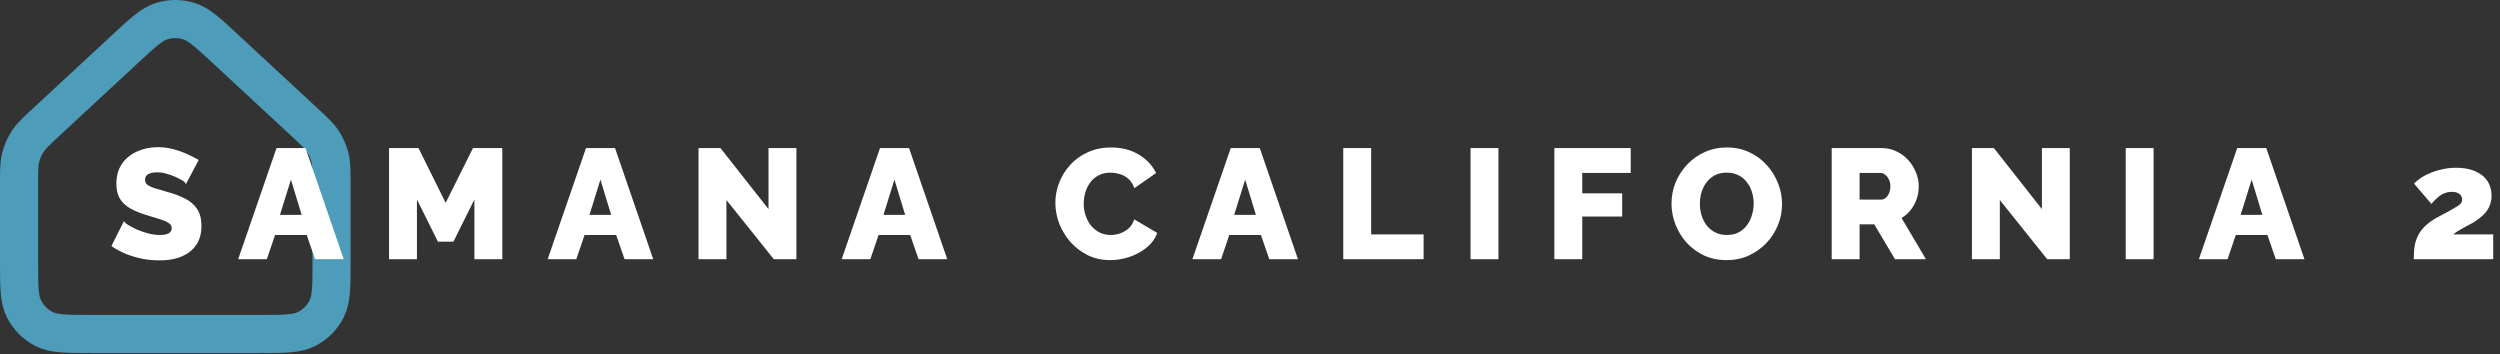
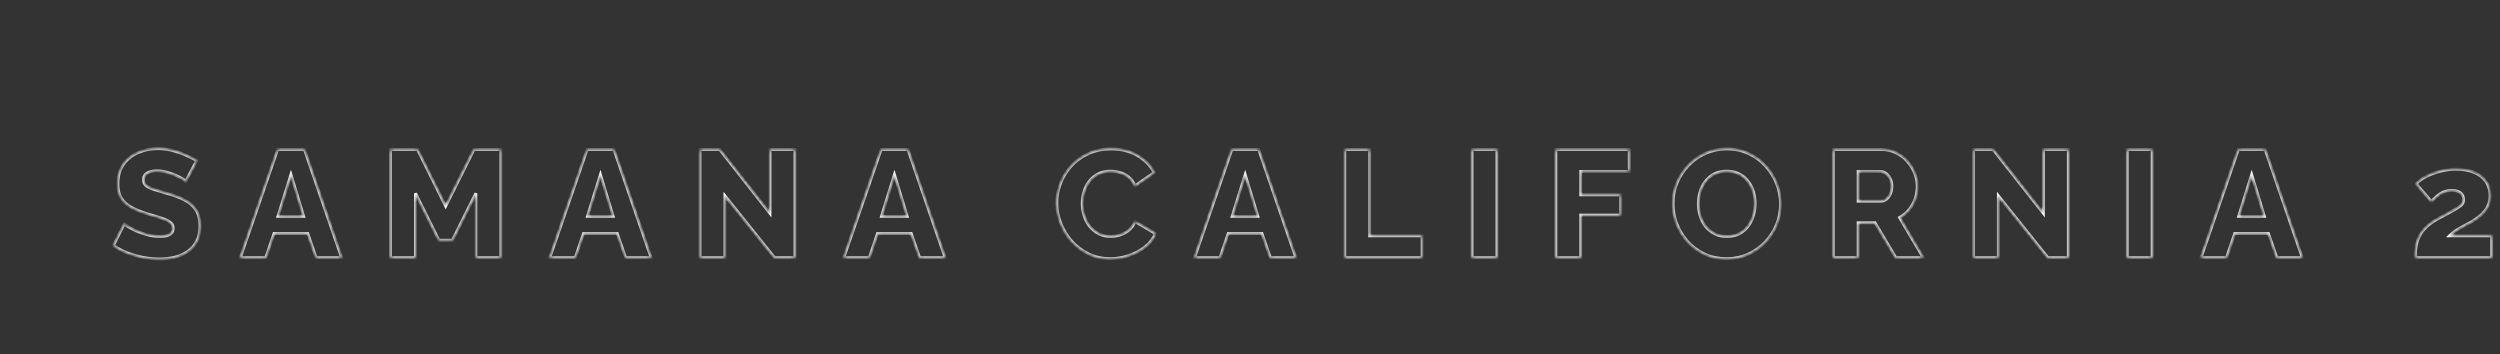
<svg xmlns="http://www.w3.org/2000/svg" width="656" height="93" viewBox="0 0 656 93" fill="none">
  <rect x="0" y="0" width="656" height="93" fill="#333333" stroke="none" />
-   <path d="M5 48.419C5 44.815 5 43.013 5.425 41.328C5.802 39.835 6.422 38.413 7.262 37.122C8.209 35.665 9.53 34.44 12.173 31.99L32.949 12.735C37.55 8.471 39.85 6.338 42.465 5.532C44.768 4.823 47.232 4.823 49.535 5.532C52.15 6.338 54.45 8.471 59.051 12.735L79.827 31.99C82.47 34.44 83.791 35.665 84.738 37.122C85.578 38.413 86.198 39.835 86.575 41.328C87 43.013 87 44.815 87 48.419V68.439C87 75.159 87 78.519 85.692 81.086C84.542 83.344 82.706 85.18 80.448 86.331C77.881 87.638 74.521 87.638 67.8 87.638H24.2C17.479 87.638 14.119 87.638 11.552 86.331C9.294 85.18 7.458 83.344 6.308 81.086C5 78.519 5 75.159 5 68.439V48.419Z" stroke="#4D9CB9" stroke-width="10" />
  <mask id="path-2-outside-1_823_3" maskUnits="userSpaceOnUse" x="29" y="37.639" width="626" height="31" fill="black">
-     <rect fill="white" x="29" y="37.639" width="626" height="31" />
    <path d="M48.76 47.559C48.68 47.425 48.4 47.225 47.92 46.959C47.44 46.665 46.84 46.359 46.12 46.039C45.4 45.719 44.613 45.439 43.76 45.199C42.907 44.959 42.053 44.839 41.2 44.839C40.08 44.839 39.213 45.039 38.6 45.439C37.987 45.812 37.68 46.399 37.68 47.199C37.68 47.839 37.907 48.345 38.36 48.719C38.84 49.092 39.52 49.425 40.4 49.719C41.28 49.985 42.36 50.305 43.64 50.679C45.453 51.159 47.027 51.745 48.36 52.439C49.693 53.105 50.707 53.972 51.4 55.039C52.12 56.105 52.48 57.519 52.48 59.279C52.48 60.879 52.187 62.239 51.6 63.359C51.013 64.452 50.213 65.345 49.2 66.039C48.213 66.705 47.08 67.199 45.8 67.519C44.52 67.812 43.2 67.959 41.84 67.959C40.453 67.959 39.027 67.825 37.56 67.559C36.12 67.265 34.733 66.865 33.4 66.359C32.067 65.825 30.84 65.185 29.72 64.439L32.6 58.719C32.707 58.852 33.053 59.105 33.64 59.479C34.227 59.825 34.947 60.199 35.8 60.599C36.68 60.972 37.653 61.305 38.72 61.599C39.787 61.892 40.867 62.039 41.96 62.039C43.133 62.039 44 61.852 44.56 61.479C45.147 61.105 45.44 60.585 45.44 59.919C45.44 59.199 45.133 58.639 44.52 58.239C43.933 57.839 43.12 57.479 42.08 57.159C41.067 56.839 39.893 56.479 38.56 56.079C36.827 55.545 35.387 54.945 34.24 54.279C33.12 53.612 32.28 52.799 31.72 51.839C31.187 50.879 30.92 49.679 30.92 48.239C30.92 46.239 31.387 44.559 32.32 43.199C33.28 41.812 34.56 40.772 36.16 40.079C37.76 39.359 39.507 38.999 41.4 38.999C42.733 38.999 44.013 39.159 45.24 39.479C46.493 39.799 47.653 40.199 48.72 40.679C49.813 41.159 50.787 41.639 51.64 42.119L48.76 47.559ZM72.825 39.239H79.905L89.665 67.639H82.945L80.745 61.279H71.905L69.745 67.639H63.025L72.825 39.239ZM79.665 56.759L76.345 45.839L72.945 56.759H79.665ZM124.862 67.639V50.719L118.742 63.039H115.142L109.022 50.719V67.639H102.462V39.239H109.582L116.942 54.079L124.342 39.239H131.422V67.639H124.862ZM154.036 39.239H161.116L170.876 67.639H164.156L161.956 61.279H153.116L150.956 67.639H144.236L154.036 39.239ZM160.876 56.759L157.556 45.839L154.156 56.759H160.876ZM190.233 51.399V67.639H183.673V39.239H188.873L202.033 55.959V39.239H208.593V67.639H203.233L190.233 51.399ZM231.185 39.239H238.265L248.025 67.639H241.305L239.105 61.279H230.265L228.105 67.639H221.385L231.185 39.239ZM238.025 56.759L234.705 45.839L231.305 56.759H238.025ZM277.307 53.199C277.307 51.465 277.627 49.772 278.267 48.119C278.907 46.439 279.84 44.919 281.067 43.559C282.293 42.199 283.787 41.119 285.547 40.319C287.307 39.492 289.307 39.079 291.547 39.079C294.213 39.079 296.52 39.652 298.467 40.799C300.44 41.945 301.907 43.439 302.867 45.279L297.827 48.799C297.4 47.785 296.827 46.999 296.107 46.439C295.413 45.879 294.64 45.492 293.787 45.279C292.96 45.039 292.16 44.919 291.387 44.919C290.133 44.919 289.04 45.172 288.107 45.679C287.173 46.159 286.4 46.812 285.787 47.639C285.173 48.465 284.72 49.385 284.427 50.399C284.133 51.412 283.987 52.425 283.987 53.439C283.987 54.559 284.16 55.639 284.507 56.679C284.853 57.719 285.347 58.639 285.987 59.439C286.653 60.239 287.453 60.879 288.387 61.359C289.32 61.812 290.347 62.039 291.467 62.039C292.267 62.039 293.08 61.905 293.907 61.639C294.733 61.372 295.493 60.959 296.187 60.399C296.907 59.812 297.453 59.052 297.827 58.119L303.187 61.279C302.627 62.665 301.707 63.852 300.427 64.839C299.147 65.825 297.693 66.585 296.067 67.119C294.467 67.625 292.88 67.879 291.307 67.879C289.253 67.879 287.36 67.465 285.627 66.639C283.92 65.785 282.44 64.665 281.187 63.279C279.96 61.865 279 60.292 278.307 58.559C277.64 56.799 277.307 55.012 277.307 53.199ZM323.216 39.239H330.296L340.056 67.639H333.336L331.136 61.279H322.296L320.136 67.639H313.416L323.216 39.239ZM330.056 56.759L326.736 45.839L323.336 56.759H330.056ZM352.853 67.639V39.239H359.413V61.879H373.173V67.639H352.853ZM386.251 67.639V39.239H392.811V67.639H386.251ZM408.243 67.639V39.239H427.523V44.999H414.803V51.119H425.283V56.439H414.803V67.639H408.243ZM453.066 67.879C450.933 67.879 449 67.479 447.266 66.679C445.56 65.852 444.08 64.759 442.826 63.399C441.6 62.012 440.653 60.465 439.986 58.759C439.32 57.025 438.986 55.239 438.986 53.399C438.986 51.505 439.333 49.705 440.026 47.999C440.746 46.292 441.733 44.772 442.986 43.439C444.266 42.079 445.773 41.012 447.506 40.239C449.24 39.465 451.133 39.079 453.186 39.079C455.293 39.079 457.2 39.492 458.906 40.319C460.64 41.119 462.12 42.212 463.346 43.599C464.6 44.985 465.56 46.545 466.226 48.279C466.893 49.985 467.226 51.732 467.226 53.519C467.226 55.412 466.88 57.212 466.186 58.919C465.493 60.625 464.506 62.159 463.226 63.519C461.946 64.852 460.44 65.919 458.706 66.719C457 67.492 455.12 67.879 453.066 67.879ZM445.666 53.479C445.666 54.572 445.826 55.639 446.146 56.679C446.466 57.692 446.933 58.599 447.546 59.399C448.186 60.199 448.973 60.839 449.906 61.319C450.84 61.799 451.906 62.039 453.106 62.039C454.36 62.039 455.453 61.799 456.386 61.319C457.32 60.812 458.093 60.145 458.706 59.319C459.32 58.492 459.773 57.572 460.066 56.559C460.386 55.519 460.546 54.465 460.546 53.399C460.546 52.305 460.386 51.252 460.066 50.239C459.746 49.225 459.266 48.319 458.626 47.519C457.986 46.692 457.2 46.052 456.266 45.599C455.333 45.145 454.28 44.919 453.106 44.919C451.853 44.919 450.76 45.159 449.826 45.639C448.92 46.119 448.146 46.772 447.506 47.599C446.893 48.399 446.426 49.319 446.106 50.359C445.813 51.372 445.666 52.412 445.666 53.479ZM481.017 67.639V39.239H493.817C495.15 39.239 496.377 39.519 497.497 40.079C498.644 40.612 499.63 41.345 500.457 42.279C501.284 43.185 501.924 44.212 502.377 45.359C502.857 46.505 503.097 47.665 503.097 48.839C503.097 50.012 502.91 51.132 502.537 52.199C502.164 53.239 501.63 54.185 500.937 55.039C500.244 55.865 499.417 56.545 498.457 57.079L504.697 67.639H497.457L492.017 58.479H487.577V67.639H481.017ZM487.577 52.759H493.577C494.11 52.759 494.577 52.599 494.977 52.279C495.404 51.932 495.75 51.465 496.017 50.879C496.284 50.292 496.417 49.612 496.417 48.839C496.417 48.065 496.257 47.399 495.937 46.839C495.644 46.252 495.27 45.799 494.817 45.479C494.364 45.159 493.884 44.999 493.377 44.999H487.577V52.759ZM524.374 51.399V67.639H517.814V39.239H523.014L536.174 55.959V39.239H542.734V67.639H537.374L524.374 51.399ZM558.165 67.639V39.239H564.725V67.639H558.165ZM587.318 39.239H594.398L604.158 67.639H597.438L595.238 61.279H586.398L584.238 67.639H577.518L587.318 39.239ZM594.158 56.759L590.838 45.839L587.438 56.759H594.158ZM633.759 67.639C633.759 66.385 633.853 65.265 634.039 64.279C634.253 63.292 634.586 62.399 635.039 61.599C635.519 60.772 636.146 60.012 636.919 59.319C637.719 58.599 638.719 57.919 639.919 57.279C641.173 56.612 642.213 56.052 643.039 55.599C643.893 55.119 644.573 54.719 645.079 54.399C645.586 54.079 645.933 53.772 646.119 53.479C646.333 53.159 646.439 52.812 646.439 52.439C646.439 51.932 646.319 51.492 646.079 51.119C645.839 50.745 645.493 50.465 645.039 50.279C644.586 50.065 644.026 49.959 643.359 49.959C642.826 49.959 642.319 50.025 641.839 50.159C641.359 50.292 640.893 50.492 640.439 50.759C640.013 51.025 639.599 51.345 639.199 51.719C638.799 52.065 638.399 52.465 637.999 52.919L633.959 48.199C634.413 47.745 634.986 47.292 635.679 46.839C636.399 46.385 637.213 45.985 638.119 45.639C639.026 45.265 640.013 44.972 641.079 44.759C642.173 44.519 643.306 44.399 644.479 44.399C646.399 44.399 648.013 44.692 649.319 45.279C650.653 45.839 651.666 46.639 652.359 47.679C653.053 48.719 653.399 49.945 653.399 51.359C653.399 52.265 653.253 53.065 652.959 53.759C652.693 54.425 652.333 55.025 651.879 55.559C651.426 56.092 650.906 56.572 650.319 56.999C649.759 57.425 649.199 57.812 648.639 58.159C647.999 58.479 647.399 58.799 646.839 59.119C646.279 59.412 645.759 59.705 645.279 59.999C644.799 60.265 644.346 60.559 643.919 60.879C643.519 61.172 643.133 61.505 642.759 61.879H653.839V67.639H633.759Z" />
  </mask>
-   <path d="M48.76 47.559C48.68 47.425 48.4 47.225 47.92 46.959C47.44 46.665 46.84 46.359 46.12 46.039C45.4 45.719 44.613 45.439 43.76 45.199C42.907 44.959 42.053 44.839 41.2 44.839C40.08 44.839 39.213 45.039 38.6 45.439C37.987 45.812 37.68 46.399 37.68 47.199C37.68 47.839 37.907 48.345 38.36 48.719C38.84 49.092 39.52 49.425 40.4 49.719C41.28 49.985 42.36 50.305 43.64 50.679C45.453 51.159 47.027 51.745 48.36 52.439C49.693 53.105 50.707 53.972 51.4 55.039C52.12 56.105 52.48 57.519 52.48 59.279C52.48 60.879 52.187 62.239 51.6 63.359C51.013 64.452 50.213 65.345 49.2 66.039C48.213 66.705 47.08 67.199 45.8 67.519C44.52 67.812 43.2 67.959 41.84 67.959C40.453 67.959 39.027 67.825 37.56 67.559C36.12 67.265 34.733 66.865 33.4 66.359C32.067 65.825 30.84 65.185 29.72 64.439L32.6 58.719C32.707 58.852 33.053 59.105 33.64 59.479C34.227 59.825 34.947 60.199 35.8 60.599C36.68 60.972 37.653 61.305 38.72 61.599C39.787 61.892 40.867 62.039 41.96 62.039C43.133 62.039 44 61.852 44.56 61.479C45.147 61.105 45.44 60.585 45.44 59.919C45.44 59.199 45.133 58.639 44.52 58.239C43.933 57.839 43.12 57.479 42.08 57.159C41.067 56.839 39.893 56.479 38.56 56.079C36.827 55.545 35.387 54.945 34.24 54.279C33.12 53.612 32.28 52.799 31.72 51.839C31.187 50.879 30.92 49.679 30.92 48.239C30.92 46.239 31.387 44.559 32.32 43.199C33.28 41.812 34.56 40.772 36.16 40.079C37.76 39.359 39.507 38.999 41.4 38.999C42.733 38.999 44.013 39.159 45.24 39.479C46.493 39.799 47.653 40.199 48.72 40.679C49.813 41.159 50.787 41.639 51.64 42.119L48.76 47.559ZM72.825 39.239H79.905L89.665 67.639H82.945L80.745 61.279H71.905L69.745 67.639H63.025L72.825 39.239ZM79.665 56.759L76.345 45.839L72.945 56.759H79.665ZM124.862 67.639V50.719L118.742 63.039H115.142L109.022 50.719V67.639H102.462V39.239H109.582L116.942 54.079L124.342 39.239H131.422V67.639H124.862ZM154.036 39.239H161.116L170.876 67.639H164.156L161.956 61.279H153.116L150.956 67.639H144.236L154.036 39.239ZM160.876 56.759L157.556 45.839L154.156 56.759H160.876ZM190.233 51.399V67.639H183.673V39.239H188.873L202.033 55.959V39.239H208.593V67.639H203.233L190.233 51.399ZM231.185 39.239H238.265L248.025 67.639H241.305L239.105 61.279H230.265L228.105 67.639H221.385L231.185 39.239ZM238.025 56.759L234.705 45.839L231.305 56.759H238.025ZM277.307 53.199C277.307 51.465 277.627 49.772 278.267 48.119C278.907 46.439 279.84 44.919 281.067 43.559C282.293 42.199 283.787 41.119 285.547 40.319C287.307 39.492 289.307 39.079 291.547 39.079C294.213 39.079 296.52 39.652 298.467 40.799C300.44 41.945 301.907 43.439 302.867 45.279L297.827 48.799C297.4 47.785 296.827 46.999 296.107 46.439C295.413 45.879 294.64 45.492 293.787 45.279C292.96 45.039 292.16 44.919 291.387 44.919C290.133 44.919 289.04 45.172 288.107 45.679C287.173 46.159 286.4 46.812 285.787 47.639C285.173 48.465 284.72 49.385 284.427 50.399C284.133 51.412 283.987 52.425 283.987 53.439C283.987 54.559 284.16 55.639 284.507 56.679C284.853 57.719 285.347 58.639 285.987 59.439C286.653 60.239 287.453 60.879 288.387 61.359C289.32 61.812 290.347 62.039 291.467 62.039C292.267 62.039 293.08 61.905 293.907 61.639C294.733 61.372 295.493 60.959 296.187 60.399C296.907 59.812 297.453 59.052 297.827 58.119L303.187 61.279C302.627 62.665 301.707 63.852 300.427 64.839C299.147 65.825 297.693 66.585 296.067 67.119C294.467 67.625 292.88 67.879 291.307 67.879C289.253 67.879 287.36 67.465 285.627 66.639C283.92 65.785 282.44 64.665 281.187 63.279C279.96 61.865 279 60.292 278.307 58.559C277.64 56.799 277.307 55.012 277.307 53.199ZM323.216 39.239H330.296L340.056 67.639H333.336L331.136 61.279H322.296L320.136 67.639H313.416L323.216 39.239ZM330.056 56.759L326.736 45.839L323.336 56.759H330.056ZM352.853 67.639V39.239H359.413V61.879H373.173V67.639H352.853ZM386.251 67.639V39.239H392.811V67.639H386.251ZM408.243 67.639V39.239H427.523V44.999H414.803V51.119H425.283V56.439H414.803V67.639H408.243ZM453.066 67.879C450.933 67.879 449 67.479 447.266 66.679C445.56 65.852 444.08 64.759 442.826 63.399C441.6 62.012 440.653 60.465 439.986 58.759C439.32 57.025 438.986 55.239 438.986 53.399C438.986 51.505 439.333 49.705 440.026 47.999C440.746 46.292 441.733 44.772 442.986 43.439C444.266 42.079 445.773 41.012 447.506 40.239C449.24 39.465 451.133 39.079 453.186 39.079C455.293 39.079 457.2 39.492 458.906 40.319C460.64 41.119 462.12 42.212 463.346 43.599C464.6 44.985 465.56 46.545 466.226 48.279C466.893 49.985 467.226 51.732 467.226 53.519C467.226 55.412 466.88 57.212 466.186 58.919C465.493 60.625 464.506 62.159 463.226 63.519C461.946 64.852 460.44 65.919 458.706 66.719C457 67.492 455.12 67.879 453.066 67.879ZM445.666 53.479C445.666 54.572 445.826 55.639 446.146 56.679C446.466 57.692 446.933 58.599 447.546 59.399C448.186 60.199 448.973 60.839 449.906 61.319C450.84 61.799 451.906 62.039 453.106 62.039C454.36 62.039 455.453 61.799 456.386 61.319C457.32 60.812 458.093 60.145 458.706 59.319C459.32 58.492 459.773 57.572 460.066 56.559C460.386 55.519 460.546 54.465 460.546 53.399C460.546 52.305 460.386 51.252 460.066 50.239C459.746 49.225 459.266 48.319 458.626 47.519C457.986 46.692 457.2 46.052 456.266 45.599C455.333 45.145 454.28 44.919 453.106 44.919C451.853 44.919 450.76 45.159 449.826 45.639C448.92 46.119 448.146 46.772 447.506 47.599C446.893 48.399 446.426 49.319 446.106 50.359C445.813 51.372 445.666 52.412 445.666 53.479ZM481.017 67.639V39.239H493.817C495.15 39.239 496.377 39.519 497.497 40.079C498.644 40.612 499.63 41.345 500.457 42.279C501.284 43.185 501.924 44.212 502.377 45.359C502.857 46.505 503.097 47.665 503.097 48.839C503.097 50.012 502.91 51.132 502.537 52.199C502.164 53.239 501.63 54.185 500.937 55.039C500.244 55.865 499.417 56.545 498.457 57.079L504.697 67.639H497.457L492.017 58.479H487.577V67.639H481.017ZM487.577 52.759H493.577C494.11 52.759 494.577 52.599 494.977 52.279C495.404 51.932 495.75 51.465 496.017 50.879C496.284 50.292 496.417 49.612 496.417 48.839C496.417 48.065 496.257 47.399 495.937 46.839C495.644 46.252 495.27 45.799 494.817 45.479C494.364 45.159 493.884 44.999 493.377 44.999H487.577V52.759ZM524.374 51.399V67.639H517.814V39.239H523.014L536.174 55.959V39.239H542.734V67.639H537.374L524.374 51.399ZM558.165 67.639V39.239H564.725V67.639H558.165ZM587.318 39.239H594.398L604.158 67.639H597.438L595.238 61.279H586.398L584.238 67.639H577.518L587.318 39.239ZM594.158 56.759L590.838 45.839L587.438 56.759H594.158ZM633.759 67.639C633.759 66.385 633.853 65.265 634.039 64.279C634.253 63.292 634.586 62.399 635.039 61.599C635.519 60.772 636.146 60.012 636.919 59.319C637.719 58.599 638.719 57.919 639.919 57.279C641.173 56.612 642.213 56.052 643.039 55.599C643.893 55.119 644.573 54.719 645.079 54.399C645.586 54.079 645.933 53.772 646.119 53.479C646.333 53.159 646.439 52.812 646.439 52.439C646.439 51.932 646.319 51.492 646.079 51.119C645.839 50.745 645.493 50.465 645.039 50.279C644.586 50.065 644.026 49.959 643.359 49.959C642.826 49.959 642.319 50.025 641.839 50.159C641.359 50.292 640.893 50.492 640.439 50.759C640.013 51.025 639.599 51.345 639.199 51.719C638.799 52.065 638.399 52.465 637.999 52.919L633.959 48.199C634.413 47.745 634.986 47.292 635.679 46.839C636.399 46.385 637.213 45.985 638.119 45.639C639.026 45.265 640.013 44.972 641.079 44.759C642.173 44.519 643.306 44.399 644.479 44.399C646.399 44.399 648.013 44.692 649.319 45.279C650.653 45.839 651.666 46.639 652.359 47.679C653.053 48.719 653.399 49.945 653.399 51.359C653.399 52.265 653.253 53.065 652.959 53.759C652.693 54.425 652.333 55.025 651.879 55.559C651.426 56.092 650.906 56.572 650.319 56.999C649.759 57.425 649.199 57.812 648.639 58.159C647.999 58.479 647.399 58.799 646.839 59.119C646.279 59.412 645.759 59.705 645.279 59.999C644.799 60.265 644.346 60.559 643.919 60.879C643.519 61.172 643.133 61.505 642.759 61.879H653.839V67.639H633.759Z" fill="white" />
  <path d="M48.76 47.559L48.435 47.754L48.781 48.331L49.095 47.736L48.76 47.559ZM47.92 46.959L47.722 47.282L47.729 47.287L47.736 47.29L47.92 46.959ZM46.12 46.039L46.274 45.692L46.12 46.039ZM38.6 45.439L38.797 45.763L38.807 45.757L38.6 45.439ZM38.36 48.719L38.119 49.012L38.127 49.018L38.36 48.719ZM40.4 49.719L40.28 50.079L40.29 50.082L40.4 49.719ZM43.64 50.679L43.534 51.043L43.543 51.045L43.64 50.679ZM48.36 52.439L48.185 52.775L48.19 52.778L48.36 52.439ZM51.4 55.039L51.082 55.245L51.086 55.251L51.4 55.039ZM51.6 63.359L51.934 63.538L51.936 63.535L51.6 63.359ZM49.2 66.039L49.413 66.353L49.414 66.352L49.2 66.039ZM45.8 67.519L45.885 67.889L45.892 67.887L45.8 67.519ZM37.56 67.559L37.484 67.931L37.492 67.932L37.56 67.559ZM33.4 66.359L33.259 66.711L33.265 66.713L33.4 66.359ZM29.72 64.439L29.381 64.268L29.23 64.568L29.509 64.754L29.72 64.439ZM32.6 58.719L32.896 58.482L32.527 58.02L32.261 58.548L32.6 58.719ZM33.64 59.479L33.436 59.799L33.447 59.805L33.64 59.479ZM35.8 60.599L35.639 60.943L35.652 60.948L35.8 60.599ZM38.72 61.599L38.821 61.233L38.72 61.599ZM44.56 61.479L44.356 61.158L44.349 61.163L44.56 61.479ZM44.52 58.239L44.306 58.552L44.313 58.556L44.52 58.239ZM42.08 57.159L41.966 57.521L41.968 57.521L42.08 57.159ZM38.56 56.079L38.448 56.441L38.451 56.442L38.56 56.079ZM34.24 54.279L34.046 54.605L34.049 54.607L34.24 54.279ZM31.72 51.839L31.388 52.023L31.392 52.03L31.72 51.839ZM32.32 43.199L32.008 42.983L32.007 42.984L32.32 43.199ZM36.16 40.079L36.311 40.427L36.316 40.425L36.16 40.079ZM45.24 39.479L45.144 39.846L45.146 39.846L45.24 39.479ZM48.72 40.679L48.564 41.025L48.568 41.026L48.72 40.679ZM51.64 42.119L51.975 42.296L52.148 41.969L51.826 41.788L51.64 42.119ZM49.085 47.363C49.002 47.224 48.854 47.102 48.711 47C48.554 46.888 48.35 46.764 48.104 46.627L47.736 47.29C47.97 47.42 48.146 47.529 48.269 47.617C48.406 47.715 48.438 47.76 48.435 47.754L49.085 47.363ZM48.118 46.635C47.62 46.33 47.004 46.016 46.274 45.692L45.966 46.386C46.676 46.701 47.261 47 47.722 47.282L48.118 46.635ZM46.274 45.692C45.536 45.364 44.731 45.078 43.863 44.833L43.657 45.564C44.495 45.8 45.264 46.074 45.966 46.386L46.274 45.692ZM43.863 44.833C42.977 44.584 42.089 44.459 41.2 44.459V45.218C42.017 45.218 42.836 45.333 43.657 45.564L43.863 44.833ZM41.2 44.459C40.043 44.459 39.092 44.665 38.393 45.121L38.807 45.757C39.334 45.413 40.117 45.218 41.2 45.218V44.459ZM38.403 45.114C37.662 45.566 37.3 46.284 37.3 47.199H38.059C38.059 46.513 38.312 46.058 38.797 45.763L38.403 45.114ZM37.3 47.199C37.3 47.941 37.569 48.559 38.119 49.012L38.601 48.426C38.244 48.132 38.059 47.737 38.059 47.199H37.3ZM38.127 49.018C38.654 49.428 39.378 49.778 40.28 50.079L40.52 49.359C39.662 49.072 39.026 48.756 38.593 48.419L38.127 49.018ZM40.29 50.082C41.172 50.349 42.253 50.669 43.534 51.043L43.746 50.314C42.467 49.941 41.388 49.622 40.51 49.355L40.29 50.082ZM43.543 51.045C45.336 51.52 46.882 52.098 48.185 52.775L48.535 52.102C47.172 51.393 45.571 50.797 43.737 50.312L43.543 51.045ZM48.19 52.778C49.474 53.42 50.431 54.245 51.082 55.245L51.718 54.832C50.982 53.7 49.913 52.791 48.53 52.099L48.19 52.778ZM51.086 55.251C51.75 56.236 52.1 57.567 52.1 59.279H52.859C52.859 57.47 52.49 55.975 51.715 54.826L51.086 55.251ZM52.1 59.279C52.1 60.833 51.816 62.129 51.264 63.183L51.936 63.535C52.558 62.348 52.859 60.924 52.859 59.279H52.1ZM51.266 63.179C50.707 64.22 49.948 65.067 48.986 65.725L49.414 66.352C50.478 65.624 51.319 64.684 51.934 63.538L51.266 63.179ZM48.987 65.724C48.041 66.364 46.95 66.84 45.708 67.15L45.892 67.887C47.21 67.557 48.385 67.047 49.413 66.353L48.987 65.724ZM45.715 67.149C44.464 67.436 43.172 67.579 41.84 67.579V68.338C43.227 68.338 44.576 68.189 45.885 67.889L45.715 67.149ZM41.84 67.579C40.478 67.579 39.074 67.448 37.628 67.185L37.492 67.932C38.98 68.203 40.429 68.338 41.84 68.338V67.579ZM37.636 67.187C36.215 66.897 34.848 66.503 33.535 66.004L33.265 66.713C34.618 67.228 36.025 67.633 37.484 67.93L37.636 67.187ZM33.541 66.006C32.23 65.482 31.027 64.854 29.93 64.123L29.509 64.754C30.653 65.517 31.903 66.169 33.259 66.711L33.541 66.006ZM30.059 64.609L32.939 58.889L32.261 58.548L29.381 64.268L30.059 64.609ZM32.304 58.956C32.392 59.066 32.544 59.19 32.716 59.315C32.899 59.449 33.14 59.61 33.436 59.799L33.844 59.158C33.554 58.974 33.328 58.822 33.164 58.702C32.989 58.574 32.914 58.504 32.896 58.482L32.304 58.956ZM33.447 59.805C34.047 60.16 34.779 60.539 35.639 60.942L35.961 60.255C35.115 59.858 34.406 59.491 33.833 59.152L33.447 59.805ZM35.652 60.948C36.55 61.329 37.539 61.667 38.619 61.965L38.821 61.233C37.768 60.943 36.81 60.615 35.948 60.249L35.652 60.948ZM38.619 61.965C39.718 62.267 40.832 62.418 41.96 62.418V61.659C40.901 61.659 39.855 61.517 38.821 61.233L38.619 61.965ZM41.96 62.418C43.159 62.418 44.117 62.23 44.77 61.794L44.349 61.163C43.883 61.474 43.108 61.659 41.96 61.659V62.418ZM44.764 61.799C45.454 61.359 45.819 60.722 45.819 59.919H45.06C45.06 60.449 44.839 60.851 44.356 61.158L44.764 61.799ZM45.819 59.919C45.819 59.068 45.446 58.389 44.727 57.921L44.313 58.556C44.821 58.888 45.06 59.33 45.06 59.919H45.819ZM44.734 57.925C44.104 57.495 43.251 57.122 42.192 56.796L41.968 57.521C42.989 57.836 43.763 58.182 44.306 58.552L44.734 57.925ZM42.194 56.797C41.179 56.476 40.004 56.116 38.669 55.715L38.451 56.442C39.783 56.842 40.955 57.201 41.966 57.52L42.194 56.797ZM38.672 55.716C36.957 55.188 35.545 54.599 34.431 53.951L34.049 54.607C35.228 55.292 36.697 55.902 38.448 56.441L38.672 55.716ZM34.434 53.953C33.36 53.313 32.57 52.543 32.048 51.648L31.392 52.03C31.99 53.054 32.88 53.911 34.046 54.605L34.434 53.953ZM32.052 51.654C31.558 50.766 31.299 49.634 31.299 48.239H30.541C30.541 49.724 30.815 50.992 31.388 52.023L32.052 51.654ZM31.299 48.239C31.299 46.299 31.751 44.698 32.633 43.413L32.007 42.984C31.022 44.419 30.541 46.178 30.541 48.239H31.299ZM32.632 43.415C33.55 42.088 34.774 41.093 36.311 40.427L36.009 39.73C34.346 40.451 33.01 41.536 32.008 42.983L32.632 43.415ZM36.316 40.425C37.863 39.728 39.556 39.378 41.4 39.378V38.619C39.457 38.619 37.657 38.989 36.004 39.733L36.316 40.425ZM41.4 39.378C42.703 39.378 43.95 39.534 45.144 39.846L45.336 39.111C44.076 38.783 42.764 38.619 41.4 38.619V39.378ZM45.146 39.846C46.38 40.161 47.52 40.555 48.564 41.025L48.876 40.333C47.787 39.843 46.606 39.436 45.334 39.111L45.146 39.846ZM48.568 41.026C49.652 41.502 50.614 41.977 51.454 42.449L51.826 41.788C50.96 41.301 49.975 40.815 48.873 40.331L48.568 41.026ZM51.305 41.941L48.425 47.381L49.095 47.736L51.975 42.296L51.305 41.941ZM72.825 39.239V38.859H72.555L72.467 39.115L72.825 39.239ZM79.905 39.239L80.264 39.115L80.176 38.859H79.905V39.239ZM89.665 67.639V68.018H90.197L90.024 67.515L89.665 67.639ZM82.945 67.639L82.587 67.763L82.675 68.018H82.945V67.639ZM80.745 61.279L81.104 61.155L81.016 60.899H80.745V61.279ZM71.905 61.279V60.899H71.633L71.546 61.157L71.905 61.279ZM69.745 67.639V68.018H70.017L70.105 67.761L69.745 67.639ZM63.025 67.639L62.667 67.515L62.493 68.018H63.025V67.639ZM79.665 56.759V57.138H80.177L80.028 56.648L79.665 56.759ZM76.345 45.839L76.708 45.728L76.35 44.548L75.983 45.726L76.345 45.839ZM72.945 56.759L72.583 56.646L72.43 57.138H72.945V56.759ZM72.825 39.618H79.905V38.859H72.825V39.618ZM79.546 39.362L89.306 67.762L90.024 67.515L80.264 39.115L79.546 39.362ZM89.665 67.259H82.945V68.018H89.665V67.259ZM83.304 67.515L81.104 61.155L80.387 61.403L82.587 67.763L83.304 67.515ZM80.745 60.899H71.905V61.658H80.745V60.899ZM71.546 61.157L69.386 67.517L70.105 67.761L72.265 61.401L71.546 61.157ZM69.745 67.259H63.025V68.018H69.745V67.259ZM63.384 67.763L73.184 39.362L72.467 39.115L62.667 67.515L63.384 67.763ZM80.028 56.648L76.708 45.728L75.982 45.949L79.302 56.869L80.028 56.648ZM75.983 45.726L72.583 56.646L73.308 56.871L76.708 45.952L75.983 45.726ZM72.945 57.138H79.665V56.379H72.945V57.138ZM124.862 67.639H124.483V68.018H124.862V67.639ZM124.862 50.719H125.242L124.522 50.55L124.862 50.719ZM118.742 63.039V63.418H118.977L119.082 63.208L118.742 63.039ZM115.142 63.039L114.802 63.208L114.907 63.418H115.142V63.039ZM109.022 50.719L109.362 50.55L108.643 50.719H109.022ZM109.022 67.639V68.018H109.402V67.639H109.022ZM102.462 67.639H102.083V68.018H102.462V67.639ZM102.462 39.239V38.859H102.083V39.239H102.462ZM109.582 39.239L109.922 39.07L109.818 38.859H109.582V39.239ZM116.942 54.079L116.602 54.247L116.941 54.931L117.282 54.248L116.942 54.079ZM124.342 39.239V38.859H124.107L124.003 39.069L124.342 39.239ZM131.422 39.239H131.802V38.859H131.422V39.239ZM131.422 67.639V68.018H131.802V67.639H131.422ZM125.242 67.639V50.719H124.483V67.639H125.242ZM124.522 50.55L118.402 62.87L119.082 63.208L125.202 50.888L124.522 50.55ZM118.742 62.659H115.142V63.418H118.742V62.659ZM115.482 62.87L109.362 50.55L108.682 50.888L114.802 63.208L115.482 62.87ZM108.643 50.719V67.639H109.402V50.719H108.643ZM109.022 67.259H102.462V68.018H109.022V67.259ZM102.842 67.639V39.239H102.083V67.639H102.842ZM102.462 39.618H109.582V38.859H102.462V39.618ZM109.242 39.407L116.602 54.247L117.282 53.91L109.922 39.07L109.242 39.407ZM117.282 54.248L124.682 39.408L124.003 39.069L116.603 53.909L117.282 54.248ZM124.342 39.618H131.422V38.859H124.342V39.618ZM131.043 39.239V67.639H131.802V39.239H131.043ZM131.422 67.259H124.862V68.018H131.422V67.259ZM154.036 39.239V38.859H153.766L153.678 39.115L154.036 39.239ZM161.116 39.239L161.475 39.115L161.387 38.859H161.116V39.239ZM170.876 67.639V68.018H171.408L171.235 67.515L170.876 67.639ZM164.156 67.639L163.798 67.763L163.886 68.018H164.156V67.639ZM161.956 61.279L162.315 61.155L162.227 60.899H161.956V61.279ZM153.116 61.279V60.899H152.844L152.757 61.157L153.116 61.279ZM150.956 67.639V68.018H151.228L151.316 67.761L150.956 67.639ZM144.236 67.639L143.878 67.515L143.704 68.018H144.236V67.639ZM160.876 56.759V57.138H161.388L161.239 56.648L160.876 56.759ZM157.556 45.839L157.919 45.728L157.561 44.548L157.194 45.726L157.556 45.839ZM154.156 56.759L153.794 56.646L153.641 57.138H154.156V56.759ZM154.036 39.618H161.116V38.859H154.036V39.618ZM160.757 39.362L170.517 67.762L171.235 67.515L161.475 39.115L160.757 39.362ZM170.876 67.259H164.156V68.018H170.876V67.259ZM164.515 67.515L162.315 61.155L161.598 61.403L163.798 67.763L164.515 67.515ZM161.956 60.899H153.116V61.658H161.956V60.899ZM152.757 61.157L150.597 67.517L151.316 67.761L153.476 61.401L152.757 61.157ZM150.956 67.259H144.236V68.018H150.956V67.259ZM144.595 67.763L154.395 39.362L153.678 39.115L143.878 67.515L144.595 67.763ZM161.239 56.648L157.919 45.728L157.193 45.949L160.513 56.869L161.239 56.648ZM157.194 45.726L153.794 56.646L154.519 56.871L157.919 45.952L157.194 45.726ZM154.156 57.138H160.876V56.379H154.156V57.138ZM190.233 51.399L190.529 51.161L189.854 50.317V51.399H190.233ZM190.233 67.639V68.018H190.613V67.639H190.233ZM183.673 67.639H183.294V68.018H183.673V67.639ZM183.673 39.239V38.859H183.294V39.239H183.673ZM188.873 39.239L189.171 39.004L189.057 38.859H188.873V39.239ZM202.033 55.959L201.735 56.193L202.413 57.054V55.959H202.033ZM202.033 39.239V38.859H201.654V39.239H202.033ZM208.593 39.239H208.973V38.859H208.593V39.239ZM208.593 67.639V68.018H208.973V67.639H208.593ZM203.233 67.639L202.937 67.876L203.051 68.018H203.233V67.639ZM189.854 51.399V67.639H190.613V51.399H189.854ZM190.233 67.259H183.673V68.018H190.233V67.259ZM184.053 67.639V39.239H183.294V67.639H184.053ZM183.673 39.618H188.873V38.859H183.673V39.618ZM188.575 39.473L201.735 56.193L202.331 55.724L189.171 39.004L188.575 39.473ZM202.413 55.959V39.239H201.654V55.959H202.413ZM202.033 39.618H208.593V38.859H202.033V39.618ZM208.214 39.239V67.639H208.973V39.239H208.214ZM208.593 67.259H203.233V68.018H208.593V67.259ZM203.529 67.401L190.529 51.161L189.937 51.636L202.937 67.876L203.529 67.401ZM231.185 39.239V38.859H230.914L230.826 39.115L231.185 39.239ZM238.265 39.239L238.624 39.115L238.536 38.859H238.265V39.239ZM248.025 67.639V68.018H248.556L248.384 67.515L248.025 67.639ZM241.305 67.639L240.946 67.763L241.034 68.018H241.305V67.639ZM239.105 61.279L239.463 61.155L239.375 60.899H239.105V61.279ZM230.265 61.279V60.899H229.993L229.905 61.157L230.265 61.279ZM228.105 67.639V68.018H228.377L228.464 67.761L228.105 67.639ZM221.385 67.639L221.026 67.515L220.852 68.018H221.385V67.639ZM238.025 56.759V57.138H238.537L238.388 56.648L238.025 56.759ZM234.705 45.839L235.068 45.728L234.709 44.548L234.342 45.726L234.705 45.839ZM231.305 56.759L230.942 56.646L230.789 57.138H231.305V56.759ZM231.185 39.618H238.265V38.859H231.185V39.618ZM237.906 39.362L247.666 67.762L248.384 67.515L238.624 39.115L237.906 39.362ZM248.025 67.259H241.305V68.018H248.025V67.259ZM241.663 67.515L239.463 61.155L238.746 61.403L240.946 67.763L241.663 67.515ZM239.105 60.899H230.265V61.658H239.105V60.899ZM229.905 61.157L227.745 67.517L228.464 67.761L230.624 61.401L229.905 61.157ZM228.105 67.259H221.385V68.018H228.105V67.259ZM221.743 67.763L231.543 39.362L230.826 39.115L221.026 67.515L221.743 67.763ZM238.388 56.648L235.068 45.728L234.342 45.949L237.662 56.869L238.388 56.648ZM234.342 45.726L230.942 56.646L231.667 56.871L235.067 45.952L234.342 45.726ZM231.305 57.138H238.025V56.379H231.305V57.138ZM278.267 48.119L278.62 48.256L278.621 48.254L278.267 48.119ZM281.067 43.559L280.785 43.304L281.067 43.559ZM285.547 40.319L285.704 40.664L285.708 40.662L285.547 40.319ZM298.467 40.799L298.274 41.126L298.276 41.127L298.467 40.799ZM302.867 45.279L303.084 45.59L303.357 45.399L303.203 45.103L302.867 45.279ZM297.827 48.799L297.477 48.946L297.659 49.379L298.044 49.11L297.827 48.799ZM296.107 46.439L295.868 46.734L295.874 46.738L296.107 46.439ZM293.787 45.279L293.681 45.643L293.688 45.645L293.695 45.647L293.787 45.279ZM288.107 45.679L288.28 46.016L288.288 46.012L288.107 45.679ZM285.787 47.639L286.091 47.865L285.787 47.639ZM284.427 50.399L284.791 50.504L284.427 50.399ZM284.507 56.679L284.867 56.559L284.507 56.679ZM285.987 59.439L285.69 59.676L285.695 59.682L285.987 59.439ZM288.387 61.359L288.213 61.696L288.221 61.7L288.387 61.359ZM293.907 61.639L294.023 62L293.907 61.639ZM296.187 60.399L296.425 60.694L296.426 60.693L296.187 60.399ZM297.827 58.119L298.019 57.792L297.638 57.567L297.474 57.978L297.827 58.119ZM303.187 61.279L303.538 61.421L303.661 61.118L303.379 60.952L303.187 61.279ZM300.427 64.839L300.195 64.538L300.427 64.839ZM296.067 67.119L296.181 67.481L296.185 67.479L296.067 67.119ZM285.627 66.639L285.457 66.978L285.463 66.981L285.627 66.639ZM281.187 63.279L280.9 63.528L280.905 63.533L281.187 63.279ZM278.307 58.559L277.952 58.693L277.954 58.7L278.307 58.559ZM277.686 53.199C277.686 51.513 277.997 49.866 278.62 48.256L277.913 47.982C277.256 49.678 276.927 51.417 276.927 53.199H277.686ZM278.621 48.254C279.244 46.618 280.153 45.139 281.348 43.813L280.785 43.304C279.527 44.699 278.569 46.259 277.912 47.984L278.621 48.254ZM281.348 43.813C282.538 42.494 283.988 41.444 285.704 40.664L285.39 39.973C283.585 40.794 282.048 41.904 280.785 43.304L281.348 43.813ZM285.708 40.662C287.41 39.862 289.354 39.458 291.547 39.458V38.699C289.259 38.699 287.203 39.121 285.385 39.975L285.708 40.662ZM291.547 39.458C294.158 39.458 296.395 40.019 298.274 41.126L298.659 40.472C296.644 39.285 294.269 38.699 291.547 38.699V39.458ZM298.276 41.127C300.194 42.241 301.607 43.684 302.53 45.454L303.203 45.103C302.207 43.193 300.686 41.65 298.657 40.471L298.276 41.127ZM302.649 44.968L297.609 48.488L298.044 49.11L303.084 45.59L302.649 44.968ZM298.176 48.651C297.73 47.59 297.12 46.746 296.34 46.139L295.874 46.738C296.533 47.251 297.07 47.98 297.477 48.946L298.176 48.651ZM296.345 46.144C295.609 45.549 294.786 45.137 293.879 44.91L293.695 45.647C294.494 45.847 295.217 46.208 295.868 46.734L296.345 46.144ZM293.892 44.914C293.035 44.665 292.199 44.539 291.387 44.539V45.298C292.12 45.298 292.885 45.412 293.681 45.643L293.892 44.914ZM291.387 44.539C290.081 44.539 288.924 44.803 287.926 45.345L288.288 46.012C289.156 45.541 290.185 45.298 291.387 45.298V44.539ZM287.933 45.341C286.949 45.847 286.13 46.538 285.482 47.413L286.091 47.865C286.669 47.086 287.397 46.47 288.28 46.016L287.933 45.341ZM285.482 47.413C284.841 48.276 284.368 49.237 284.062 50.293L284.791 50.504C285.072 49.533 285.506 48.654 286.091 47.865L285.482 47.413ZM284.062 50.293C283.759 51.339 283.607 52.388 283.607 53.439H284.366C284.366 52.462 284.507 51.485 284.791 50.504L284.062 50.293ZM283.607 53.439C283.607 54.599 283.787 55.719 284.147 56.799L284.867 56.559C284.533 55.558 284.366 54.519 284.366 53.439H283.607ZM284.147 56.799C284.506 57.878 285.02 58.838 285.69 59.676L286.283 59.202C285.673 58.439 285.2 57.559 284.867 56.559L284.147 56.799ZM285.695 59.682C286.395 60.521 287.235 61.193 288.213 61.696L288.56 61.021C287.672 60.564 286.912 59.956 286.278 59.196L285.695 59.682ZM288.221 61.7C289.21 62.18 290.294 62.418 291.467 62.418V61.659C290.399 61.659 289.43 61.444 288.552 61.017L288.221 61.7ZM291.467 62.418C292.309 62.418 293.162 62.278 294.023 62L293.79 61.278C292.998 61.533 292.224 61.659 291.467 61.659V62.418ZM294.023 62C294.895 61.718 295.696 61.282 296.425 60.694L295.948 60.103C295.29 60.635 294.571 61.026 293.79 61.278L294.023 62ZM296.426 60.693C297.2 60.062 297.784 59.248 298.179 58.26L297.474 57.978C297.123 58.856 296.613 59.562 295.947 60.105L296.426 60.693ZM297.634 58.446L302.994 61.606L303.379 60.952L298.019 57.792L297.634 58.446ZM302.835 61.137C302.302 62.456 301.426 63.589 300.195 64.538L300.658 65.139C301.987 64.115 302.951 62.875 303.538 61.421L302.835 61.137ZM300.195 64.538C298.951 65.497 297.536 66.237 295.948 66.758L296.185 67.479C297.85 66.933 299.342 66.154 300.658 65.139L300.195 64.538ZM295.952 66.757C294.387 67.253 292.839 67.499 291.307 67.499V68.258C292.921 68.258 294.547 67.998 296.181 67.481L295.952 66.757ZM291.307 67.499C289.306 67.499 287.469 67.097 285.79 66.296L285.463 66.981C287.251 67.834 289.201 68.258 291.307 68.258V67.499ZM285.796 66.299C284.131 65.467 282.689 64.375 281.468 63.024L280.905 63.533C282.191 64.956 283.709 66.104 285.457 66.978L285.796 66.299ZM281.473 63.03C280.274 61.648 279.336 60.112 278.659 58.418L277.954 58.7C278.663 60.472 279.646 62.082 280.9 63.527L281.473 63.03ZM278.661 58.424C278.01 56.706 277.686 54.964 277.686 53.199H276.927C276.927 55.06 277.269 56.892 277.952 58.693L278.661 58.424ZM323.216 39.239V38.859H322.945L322.857 39.115L323.216 39.239ZM330.296 39.239L330.655 39.115L330.567 38.859H330.296V39.239ZM340.056 67.639V68.018H340.588L340.415 67.515L340.056 67.639ZM333.336 67.639L332.977 67.763L333.066 68.018H333.336V67.639ZM331.136 61.279L331.495 61.155L331.406 60.899H331.136V61.279ZM322.296 61.279V60.899H322.024L321.937 61.157L322.296 61.279ZM320.136 67.639V68.018H320.408L320.495 67.761L320.136 67.639ZM313.416 67.639L313.057 67.515L312.884 68.018H313.416V67.639ZM330.056 56.759V57.138H330.568L330.419 56.648L330.056 56.759ZM326.736 45.839L327.099 45.728L326.74 44.548L326.374 45.726L326.736 45.839ZM323.336 56.759L322.974 56.646L322.82 57.138H323.336V56.759ZM323.216 39.618H330.296V38.859H323.216V39.618ZM329.937 39.362L339.697 67.762L340.415 67.515L330.655 39.115L329.937 39.362ZM340.056 67.259H333.336V68.018H340.056V67.259ZM333.695 67.515L331.495 61.155L330.777 61.403L332.977 67.763L333.695 67.515ZM331.136 60.899H322.296V61.658H331.136V60.899ZM321.937 61.157L319.777 67.517L320.495 67.761L322.655 61.401L321.937 61.157ZM320.136 67.259H313.416V68.018H320.136V67.259ZM313.775 67.763L323.575 39.362L322.857 39.115L313.057 67.515L313.775 67.763ZM330.419 56.648L327.099 45.728L326.373 45.949L329.693 56.869L330.419 56.648ZM326.374 45.726L322.974 56.646L323.698 56.871L327.098 45.952L326.374 45.726ZM323.336 57.138H330.056V56.379H323.336V57.138ZM352.853 67.639H352.473V68.018H352.853V67.639ZM352.853 39.239V38.859H352.473V39.239H352.853ZM359.413 39.239H359.792V38.859H359.413V39.239ZM359.413 61.879H359.033V62.258H359.413V61.879ZM373.173 61.879H373.552V61.499H373.173V61.879ZM373.173 67.639V68.018H373.552V67.639H373.173ZM353.232 67.639V39.239H352.473V67.639H353.232ZM352.853 39.618H359.413V38.859H352.853V39.618ZM359.033 39.239V61.879H359.792V39.239H359.033ZM359.413 62.258H373.173V61.499H359.413V62.258ZM372.793 61.879V67.639H373.552V61.879H372.793ZM373.173 67.259H352.853V68.018H373.173V67.259ZM386.251 67.639H385.872V68.018H386.251V67.639ZM386.251 39.239V38.859H385.872V39.239H386.251ZM392.811 39.239H393.191V38.859H392.811V39.239ZM392.811 67.639V68.018H393.191V67.639H392.811ZM386.631 67.639V39.239H385.872V67.639H386.631ZM386.251 39.618H392.811V38.859H386.251V39.618ZM392.432 39.239V67.639H393.191V39.239H392.432ZM392.811 67.259H386.251V68.018H392.811V67.259ZM408.243 67.639H407.864V68.018H408.243V67.639ZM408.243 39.239V38.859H407.864V39.239H408.243ZM427.523 39.239H427.903V38.859H427.523V39.239ZM427.523 44.999V45.378H427.903V44.999H427.523ZM414.803 44.999V44.619H414.424V44.999H414.803ZM414.803 51.119H414.424V51.498H414.803V51.119ZM425.283 51.119H425.663V50.739H425.283V51.119ZM425.283 56.439V56.818H425.663V56.439H425.283ZM414.803 56.439V56.059H414.424V56.439H414.803ZM414.803 67.639V68.018H415.183V67.639H414.803ZM408.623 67.639V39.239H407.864V67.639H408.623ZM408.243 39.618H427.523V38.859H408.243V39.618ZM427.144 39.239V44.999H427.903V39.239H427.144ZM427.523 44.619H414.803V45.378H427.523V44.619ZM414.424 44.999V51.119H415.183V44.999H414.424ZM414.803 51.498H425.283V50.739H414.803V51.498ZM424.904 51.119V56.439H425.663V51.119H424.904ZM425.283 56.059H414.803V56.818H425.283V56.059ZM414.424 56.439V67.639H415.183V56.439H414.424ZM414.803 67.259H408.243V68.018H414.803V67.259ZM447.266 66.679L447.101 67.02L447.107 67.023L447.266 66.679ZM442.826 63.399L442.542 63.65L442.547 63.656L442.826 63.399ZM439.986 58.759L439.632 58.895L439.633 58.897L439.986 58.759ZM440.026 47.999L439.677 47.851L439.675 47.856L440.026 47.999ZM442.986 43.439L442.71 43.179L442.71 43.179L442.986 43.439ZM447.506 40.239L447.352 39.892L447.506 40.239ZM458.906 40.319L458.741 40.66L458.747 40.663L458.906 40.319ZM463.346 43.599L463.062 43.85L463.065 43.853L463.346 43.599ZM466.226 48.279L465.872 48.415L465.873 48.417L466.226 48.279ZM466.186 58.919L465.835 58.776L466.186 58.919ZM463.226 63.519L463.5 63.782L463.503 63.779L463.226 63.519ZM458.706 66.719L458.863 67.064L458.865 67.063L458.706 66.719ZM446.146 56.679L445.784 56.79L445.784 56.793L446.146 56.679ZM447.546 59.399L447.245 59.63L447.25 59.636L447.546 59.399ZM456.386 61.319L456.56 61.656L456.567 61.652L456.386 61.319ZM458.706 59.319L459.011 59.545L458.706 59.319ZM460.066 56.559L459.703 56.447L459.702 56.453L460.066 56.559ZM460.066 50.239L459.704 50.353L460.066 50.239ZM458.626 47.519L458.326 47.751L458.33 47.756L458.626 47.519ZM456.266 45.599L456.1 45.94L456.266 45.599ZM449.826 45.639L449.653 45.301L449.649 45.303L449.826 45.639ZM447.506 47.599L447.206 47.366L447.205 47.368L447.506 47.599ZM446.106 50.359L445.743 50.247L445.742 50.253L446.106 50.359ZM453.066 67.499C450.981 67.499 449.103 67.109 447.425 66.334L447.107 67.023C448.896 67.849 450.884 68.258 453.066 68.258V67.499ZM447.432 66.337C445.767 65.531 444.326 64.466 443.105 63.142L442.547 63.656C443.834 65.052 445.352 66.173 447.101 67.02L447.432 66.337ZM443.11 63.147C441.913 61.794 440.99 60.285 440.34 58.621L439.633 58.897C440.316 60.645 441.286 62.23 442.542 63.65L443.11 63.147ZM440.34 58.622C439.69 56.932 439.366 55.192 439.366 53.399H438.607C438.607 55.286 438.949 57.118 439.632 58.895L440.34 58.622ZM439.366 53.399C439.366 51.553 439.703 49.801 440.378 48.142L439.675 47.856C438.962 49.609 438.607 51.458 438.607 53.399H439.366ZM440.376 48.146C441.079 46.48 442.041 44.999 443.263 43.699L442.71 43.179C441.425 44.545 440.414 46.103 439.677 47.851L440.376 48.146ZM443.263 43.699C444.508 42.376 445.973 41.338 447.661 40.585L447.352 39.892C445.573 40.686 444.025 41.781 442.71 43.179L443.263 43.699ZM447.661 40.585C449.342 39.835 451.182 39.458 453.186 39.458V38.699C451.084 38.699 449.138 39.095 447.352 39.892L447.661 40.585ZM453.186 39.458C455.242 39.458 457.091 39.861 458.741 40.66L459.072 39.977C457.308 39.123 455.344 38.699 453.186 38.699V39.458ZM458.747 40.663C460.434 41.442 461.871 42.504 463.062 43.85L463.63 43.347C462.368 41.92 460.845 40.795 459.065 39.974L458.747 40.663ZM463.065 43.853C464.287 45.205 465.222 46.725 465.872 48.415L466.58 48.142C465.897 46.365 464.912 44.765 463.628 43.344L463.065 43.853ZM465.873 48.417C466.523 50.081 466.847 51.781 466.847 53.519H467.606C467.606 51.684 467.263 49.89 466.58 48.141L465.873 48.417ZM466.847 53.519C466.847 55.364 466.509 57.116 465.835 58.776L466.538 59.062C467.25 57.308 467.606 55.46 467.606 53.519H466.847ZM465.835 58.776C465.159 60.438 464.198 61.932 462.95 63.259L463.503 63.779C464.814 62.385 465.827 60.812 466.538 59.062L465.835 58.776ZM462.952 63.256C461.706 64.554 460.239 65.593 458.547 66.374L458.865 67.063C460.64 66.244 462.186 65.15 463.5 63.782L462.952 63.256ZM458.55 66.373C456.897 67.122 455.071 67.499 453.066 67.499V68.258C455.168 68.258 457.102 67.862 458.863 67.064L458.55 66.373ZM445.287 53.479C445.287 54.61 445.452 55.714 445.784 56.79L446.509 56.567C446.2 55.563 446.046 54.534 446.046 53.479H445.287ZM445.784 56.793C446.117 57.846 446.603 58.793 447.245 59.63L447.847 59.168C447.262 58.405 446.816 57.538 446.508 56.564L445.784 56.793ZM447.25 59.636C447.924 60.478 448.753 61.152 449.733 61.656L450.08 60.981C449.193 60.525 448.448 59.919 447.843 59.162L447.25 59.636ZM449.733 61.656C450.727 62.167 451.855 62.418 453.106 62.418V61.659C451.958 61.659 450.952 61.43 450.08 60.981L449.733 61.656ZM453.106 62.418C454.408 62.418 455.563 62.169 456.56 61.656L456.213 60.981C455.343 61.429 454.311 61.659 453.106 61.659V62.418ZM456.567 61.652C457.548 61.12 458.364 60.417 459.011 59.545L458.401 59.093C457.822 59.873 457.092 60.504 456.205 60.985L456.567 61.652ZM459.011 59.545C459.652 58.681 460.125 57.72 460.431 56.664L459.702 56.453C459.421 57.424 458.987 58.303 458.401 59.093L459.011 59.545ZM460.429 56.67C460.76 55.595 460.926 54.504 460.926 53.399H460.167C460.167 54.427 460.013 55.443 459.704 56.447L460.429 56.67ZM460.926 53.399C460.926 52.268 460.76 51.176 460.428 50.124L459.704 50.353C460.012 51.328 460.167 52.343 460.167 53.399H460.926ZM460.428 50.124C460.095 49.068 459.593 48.12 458.923 47.282L458.33 47.756C458.94 48.518 459.398 49.383 459.704 50.353L460.428 50.124ZM458.926 47.286C458.251 46.414 457.418 45.736 456.432 45.257L456.1 45.94C456.981 46.368 457.722 46.97 458.326 47.751L458.926 47.286ZM456.432 45.257C455.441 44.776 454.329 44.539 453.106 44.539V45.298C454.23 45.298 455.225 45.515 456.1 45.94L456.432 45.257ZM453.106 44.539C451.804 44.539 450.649 44.789 449.653 45.301L450 45.976C450.87 45.529 451.902 45.298 453.106 45.298V44.539ZM449.649 45.303C448.693 45.809 447.879 46.498 447.206 47.366L447.806 47.831C448.414 47.046 449.146 46.428 450.004 45.974L449.649 45.303ZM447.205 47.368C446.562 48.206 446.076 49.167 445.744 50.247L446.469 50.47C446.777 49.47 447.224 48.591 447.807 47.83L447.205 47.368ZM445.742 50.253C445.438 51.301 445.287 52.377 445.287 53.479H446.046C446.046 52.447 446.187 51.443 446.471 50.464L445.742 50.253ZM481.017 67.639H480.637V68.018H481.017V67.639ZM481.017 39.239V38.859H480.637V39.239H481.017ZM497.497 40.079L497.327 40.418L497.337 40.423L497.497 40.079ZM500.457 42.279L500.173 42.53L500.176 42.534L500.457 42.279ZM502.377 45.359L502.024 45.498L502.027 45.505L502.377 45.359ZM502.537 52.199L502.894 52.327L502.895 52.324L502.537 52.199ZM500.937 55.039L501.228 55.283L501.231 55.278L500.937 55.039ZM498.457 57.079L498.273 56.747L497.932 56.936L498.13 57.272L498.457 57.079ZM504.697 67.639V68.018H505.362L505.024 67.446L504.697 67.639ZM497.457 67.639L497.131 67.832L497.241 68.018H497.457V67.639ZM492.017 58.479L492.343 58.285L492.233 58.099H492.017V58.479ZM487.577 58.479V58.099H487.197V58.479H487.577ZM487.577 67.639V68.018H487.956V67.639H487.577ZM487.577 52.759H487.197V53.138H487.577V52.759ZM494.977 52.279L495.214 52.575L495.216 52.573L494.977 52.279ZM496.017 50.879L495.671 50.722L496.017 50.879ZM495.937 46.839L495.597 47.008L495.602 47.018L495.607 47.027L495.937 46.839ZM494.817 45.479L494.598 45.789L494.817 45.479ZM487.577 44.999V44.619H487.197V44.999H487.577ZM481.396 67.639V39.239H480.637V67.639H481.396ZM481.017 39.618H493.817V38.859H481.017V39.618ZM493.817 39.618C495.095 39.618 496.263 39.886 497.327 40.418L497.667 39.739C496.491 39.151 495.205 38.859 493.817 38.859V39.618ZM497.337 40.423C498.437 40.934 499.381 41.636 500.173 42.53L500.741 42.027C499.879 41.054 498.85 40.29 497.657 39.735L497.337 40.423ZM500.176 42.534C500.972 43.407 501.587 44.394 502.024 45.498L502.73 45.219C502.26 44.03 501.595 42.964 500.737 42.023L500.176 42.534ZM502.027 45.505C502.489 46.608 502.717 47.719 502.717 48.839H503.476C503.476 47.612 503.225 46.402 502.727 45.212L502.027 45.505ZM502.717 48.839C502.717 49.971 502.537 51.048 502.179 52.073L502.895 52.324C503.283 51.215 503.476 50.053 503.476 48.839H502.717ZM502.18 52.071C501.821 53.07 501.309 53.979 500.642 54.799L501.231 55.278C501.952 54.391 502.506 53.407 502.894 52.327L502.18 52.071ZM500.646 54.795C499.983 55.585 499.193 56.236 498.273 56.747L498.641 57.41C499.641 56.855 500.504 56.145 501.228 55.282L500.646 54.795ZM498.13 57.272L504.37 67.832L505.024 67.446L498.784 56.886L498.13 57.272ZM504.697 67.259H497.457V68.018H504.697V67.259ZM497.783 67.445L492.343 58.285L491.691 58.672L497.131 67.832L497.783 67.445ZM492.017 58.099H487.577V58.858H492.017V58.099ZM487.197 58.479V67.639H487.956V58.479H487.197ZM487.577 67.259H481.017V68.018H487.577V67.259ZM487.577 53.138H493.577V52.379H487.577V53.138ZM493.577 53.138C494.193 53.138 494.744 52.951 495.214 52.575L494.74 51.982C494.41 52.246 494.028 52.379 493.577 52.379V53.138ZM495.216 52.573C495.696 52.184 496.076 51.667 496.362 51.036L495.671 50.722C495.425 51.264 495.111 51.68 494.738 51.984L495.216 52.573ZM496.362 51.036C496.655 50.391 496.796 49.656 496.796 48.839H496.037C496.037 49.569 495.912 50.193 495.671 50.722L496.362 51.036ZM496.796 48.839C496.796 48.012 496.625 47.278 496.266 46.65L495.607 47.027C495.889 47.519 496.037 48.118 496.037 48.839H496.796ZM496.276 46.669C495.96 46.036 495.549 45.531 495.036 45.169L494.598 45.789C494.992 46.066 495.327 46.468 495.597 47.008L496.276 46.669ZM495.036 45.169C494.525 44.808 493.969 44.619 493.377 44.619V45.378C493.798 45.378 494.202 45.509 494.598 45.789L495.036 45.169ZM493.377 44.619H487.577V45.378H493.377V44.619ZM487.197 44.999V52.759H487.956V44.999H487.197ZM524.374 51.399L524.67 51.161L523.994 50.317V51.399H524.374ZM524.374 67.639V68.018H524.753V67.639H524.374ZM517.814 67.639H517.434V68.018H517.814V67.639ZM517.814 39.239V38.859H517.434V39.239H517.814ZM523.014 39.239L523.312 39.004L523.198 38.859H523.014V39.239ZM536.174 55.959L535.876 56.193L536.553 57.054V55.959H536.174ZM536.174 39.239V38.859H535.794V39.239H536.174ZM542.734 39.239H543.113V38.859H542.734V39.239ZM542.734 67.639V68.018H543.113V67.639H542.734ZM537.374 67.639L537.077 67.876L537.191 68.018H537.374V67.639ZM523.994 51.399V67.639H524.753V51.399H523.994ZM524.374 67.259H517.814V68.018H524.374V67.259ZM518.193 67.639V39.239H517.434V67.639H518.193ZM517.814 39.618H523.014V38.859H517.814V39.618ZM522.716 39.473L535.876 56.193L536.472 55.724L523.312 39.004L522.716 39.473ZM536.553 55.959V39.239H535.794V55.959H536.553ZM536.174 39.618H542.734V38.859H536.174V39.618ZM542.354 39.239V67.639H543.113V39.239H542.354ZM542.734 67.259H537.374V68.018H542.734V67.259ZM537.67 67.401L524.67 51.161L524.077 51.636L537.077 67.876L537.67 67.401ZM558.165 67.639H557.786V68.018H558.165V67.639ZM558.165 39.239V38.859H557.786V39.239H558.165ZM564.725 39.239H565.105V38.859H564.725V39.239ZM564.725 67.639V68.018H565.105V67.639H564.725ZM558.545 67.639V39.239H557.786V67.639H558.545ZM558.165 39.618H564.725V38.859H558.165V39.618ZM564.346 39.239V67.639H565.105V39.239H564.346ZM564.725 67.259H558.165V68.018H564.725V67.259ZM587.318 39.239V38.859H587.047L586.959 39.115L587.318 39.239ZM594.398 39.239L594.756 39.115L594.668 38.859H594.398V39.239ZM604.158 67.639V68.018H604.689L604.516 67.515L604.158 67.639ZM597.438 67.639L597.079 67.763L597.167 68.018H597.438V67.639ZM595.237 61.279L595.596 61.155L595.508 60.899H595.237V61.279ZM586.398 61.279V60.899H586.126L586.038 61.157L586.398 61.279ZM584.237 67.639V68.018H584.509L584.597 67.761L584.237 67.639ZM577.518 67.639L577.159 67.515L576.985 68.018H577.518V67.639ZM594.157 56.759V57.138H594.669L594.521 56.648L594.157 56.759ZM590.838 45.839L591.201 45.728L590.842 44.548L590.475 45.726L590.838 45.839ZM587.438 56.759L587.075 56.646L586.922 57.138H587.438V56.759ZM587.318 39.618H594.398V38.859H587.318V39.618ZM594.039 39.362L603.799 67.762L604.516 67.515L594.756 39.115L594.039 39.362ZM604.158 67.259H597.438V68.018H604.158V67.259ZM597.796 67.515L595.596 61.155L594.879 61.403L597.079 67.763L597.796 67.515ZM595.237 60.899H586.398V61.658H595.237V60.899ZM586.038 61.157L583.878 67.517L584.597 67.761L586.757 61.401L586.038 61.157ZM584.237 67.259H577.518V68.018H584.237V67.259ZM577.876 67.763L587.676 39.362L586.959 39.115L577.159 67.515L577.876 67.763ZM594.521 56.648L591.201 45.728L590.474 45.949L593.794 56.869L594.521 56.648ZM590.475 45.726L587.075 56.646L587.8 56.871L591.2 45.952L590.475 45.726ZM587.438 57.138H594.157V56.379H587.438V57.138ZM633.759 67.639H633.38V68.018H633.759V67.639ZM634.039 64.279L633.668 64.198L633.667 64.208L634.039 64.279ZM635.039 61.599L634.711 61.408L634.709 61.412L635.039 61.599ZM636.919 59.319L637.173 59.601L637.173 59.601L636.919 59.319ZM639.919 57.279L639.741 56.944L639.741 56.944L639.919 57.279ZM643.039 55.599L643.222 55.931L643.225 55.929L643.039 55.599ZM645.079 54.399L644.877 54.078L645.079 54.399ZM646.119 53.479L645.804 53.268L645.799 53.275L646.119 53.479ZM645.039 50.279L644.878 50.622L644.886 50.626L644.895 50.63L645.039 50.279ZM641.839 50.159L641.941 50.524L641.839 50.159ZM640.439 50.759L640.247 50.431L640.238 50.437L640.439 50.759ZM639.199 51.719L639.448 52.006L639.458 51.996L639.199 51.719ZM637.999 52.919L637.711 53.165L637.995 53.497L638.284 53.17L637.999 52.919ZM633.959 48.199L633.691 47.93L633.443 48.179L633.671 48.445L633.959 48.199ZM635.679 46.839L635.477 46.517L635.472 46.521L635.679 46.839ZM638.119 45.639L638.255 45.993L638.264 45.99L638.119 45.639ZM641.079 44.759L641.154 45.131L641.161 45.129L641.079 44.759ZM649.319 45.279L649.164 45.625L649.172 45.629L649.319 45.279ZM652.359 47.679L652.044 47.889L652.359 47.679ZM652.959 53.759L652.61 53.611L652.607 53.618L652.959 53.759ZM651.879 55.559L652.169 55.804L651.879 55.559ZM650.319 56.999L650.096 56.692L650.089 56.697L650.319 56.999ZM648.639 58.159L648.809 58.498L648.824 58.49L648.839 58.481L648.639 58.159ZM646.839 59.119L647.016 59.455L647.028 59.448L646.839 59.119ZM645.279 59.999L645.464 60.33L645.471 60.327L645.477 60.322L645.279 59.999ZM643.919 60.879L644.144 61.185L644.147 61.182L643.919 60.879ZM642.759 61.879L642.491 61.61L641.843 62.258H642.759V61.879ZM653.839 61.879H654.219V61.499H653.839V61.879ZM653.839 67.639V68.018H654.219V67.639H653.839ZM634.139 67.639C634.139 66.403 634.231 65.308 634.412 64.349L633.667 64.208C633.474 65.223 633.38 66.367 633.38 67.639H634.139ZM634.41 64.359C634.616 63.406 634.937 62.549 635.37 61.786L634.709 61.412C634.235 62.248 633.889 63.178 633.668 64.198L634.41 64.359ZM635.368 61.789C635.826 61 636.426 60.27 637.173 59.601L636.666 59.036C635.866 59.754 635.213 60.544 634.711 61.408L635.368 61.789ZM637.173 59.601C637.945 58.906 638.918 58.243 640.098 57.614L639.741 56.944C638.52 57.595 637.493 58.291 636.666 59.037L637.173 59.601ZM640.098 57.614C641.352 56.947 642.393 56.386 643.222 55.931L642.857 55.266C642.032 55.718 640.994 56.277 639.741 56.944L640.098 57.614ZM643.225 55.929C644.081 55.448 644.768 55.044 645.282 54.719L644.877 54.078C644.378 54.393 643.704 54.789 642.853 55.268L643.225 55.929ZM645.282 54.719C645.807 54.388 646.208 54.045 646.44 53.682L645.799 53.275C645.657 53.498 645.366 53.769 644.877 54.078L645.282 54.719ZM646.435 53.689C646.689 53.309 646.819 52.889 646.819 52.439H646.06C646.06 52.735 645.977 53.008 645.804 53.268L646.435 53.689ZM646.819 52.439C646.819 51.87 646.683 51.356 646.399 50.913L645.76 51.324C645.955 51.628 646.06 51.994 646.06 52.439H646.819ZM646.399 50.913C646.112 50.468 645.701 50.141 645.184 49.928L644.895 50.63C645.284 50.79 645.567 51.023 645.76 51.324L646.399 50.913ZM645.201 49.935C644.683 49.692 644.064 49.579 643.359 49.579V50.338C643.988 50.338 644.489 50.439 644.878 50.622L645.201 49.935ZM643.359 49.579C642.794 49.579 642.253 49.65 641.738 49.793L641.941 50.524C642.386 50.401 642.858 50.338 643.359 50.338V49.579ZM641.738 49.793C641.224 49.936 640.727 50.149 640.247 50.432L640.632 51.086C641.058 50.835 641.495 50.648 641.941 50.524L641.738 49.793ZM640.238 50.437C639.789 50.718 639.357 51.053 638.94 51.441L639.458 51.996C639.842 51.638 640.236 51.333 640.641 51.081L640.238 50.437ZM638.951 51.432C638.536 51.791 638.124 52.203 637.715 52.668L638.284 53.17C638.674 52.727 639.062 52.34 639.448 52.005L638.951 51.432ZM638.288 52.672L634.248 47.952L633.671 48.445L637.711 53.165L638.288 52.672ZM634.228 48.467C634.658 48.037 635.21 47.599 635.887 47.156L635.472 46.521C634.762 46.985 634.167 47.454 633.691 47.93L634.228 48.467ZM635.882 47.16C636.578 46.721 637.368 46.332 638.255 45.993L637.984 45.284C637.057 45.639 636.221 46.049 635.477 46.517L635.882 47.16ZM638.264 45.99C639.146 45.627 640.109 45.34 641.154 45.131L641.005 44.387C639.917 44.604 638.906 44.904 637.975 45.288L638.264 45.99ZM641.161 45.129C642.226 44.895 643.332 44.778 644.479 44.778V44.019C643.28 44.019 642.119 44.142 640.998 44.388L641.161 45.129ZM644.479 44.778C646.363 44.778 647.92 45.066 649.164 45.625L649.475 44.932C648.106 44.318 646.436 44.019 644.479 44.019V44.778ZM649.172 45.629C650.448 46.164 651.398 46.92 652.044 47.889L652.675 47.468C651.934 46.357 650.857 45.513 649.466 44.929L649.172 45.629ZM652.044 47.889C652.69 48.859 653.02 50.01 653.02 51.359H653.779C653.779 49.88 653.415 48.578 652.675 47.468L652.044 47.889ZM653.02 51.359C653.02 52.225 652.88 52.973 652.61 53.611L653.309 53.907C653.626 53.158 653.779 52.306 653.779 51.359H653.02ZM652.607 53.618C652.355 54.247 652.016 54.812 651.59 55.313L652.169 55.804C652.649 55.239 653.03 54.603 653.312 53.9L652.607 53.618ZM651.59 55.313C651.157 55.822 650.659 56.282 650.096 56.692L650.543 57.306C651.153 56.862 651.695 56.361 652.169 55.804L651.59 55.313ZM650.089 56.697C649.538 57.117 648.989 57.496 648.44 57.836L648.839 58.481C649.41 58.128 649.98 57.734 650.549 57.3L650.089 56.697ZM648.47 57.819C647.824 58.142 647.218 58.465 646.651 58.789L647.028 59.448C647.581 59.132 648.175 58.815 648.809 58.498L648.47 57.819ZM646.663 58.782C646.097 59.079 645.569 59.377 645.081 59.675L645.477 60.322C645.949 60.034 646.462 59.745 647.015 59.455L646.663 58.782ZM645.095 59.667C644.6 59.942 644.133 60.244 643.692 60.575L644.147 61.182C644.56 60.873 644.998 60.589 645.464 60.33L645.095 59.667ZM643.695 60.573C643.278 60.878 642.877 61.224 642.491 61.61L643.028 62.147C643.388 61.786 643.76 61.466 644.144 61.185L643.695 60.573ZM642.759 62.258H653.839V61.499H642.759V62.258ZM653.46 61.879V67.639H654.219V61.879H653.46ZM653.839 67.259H633.759V68.018H653.839V67.259Z" fill="white" mask="url(#path-2-outside-1_823_3)" />
</svg>